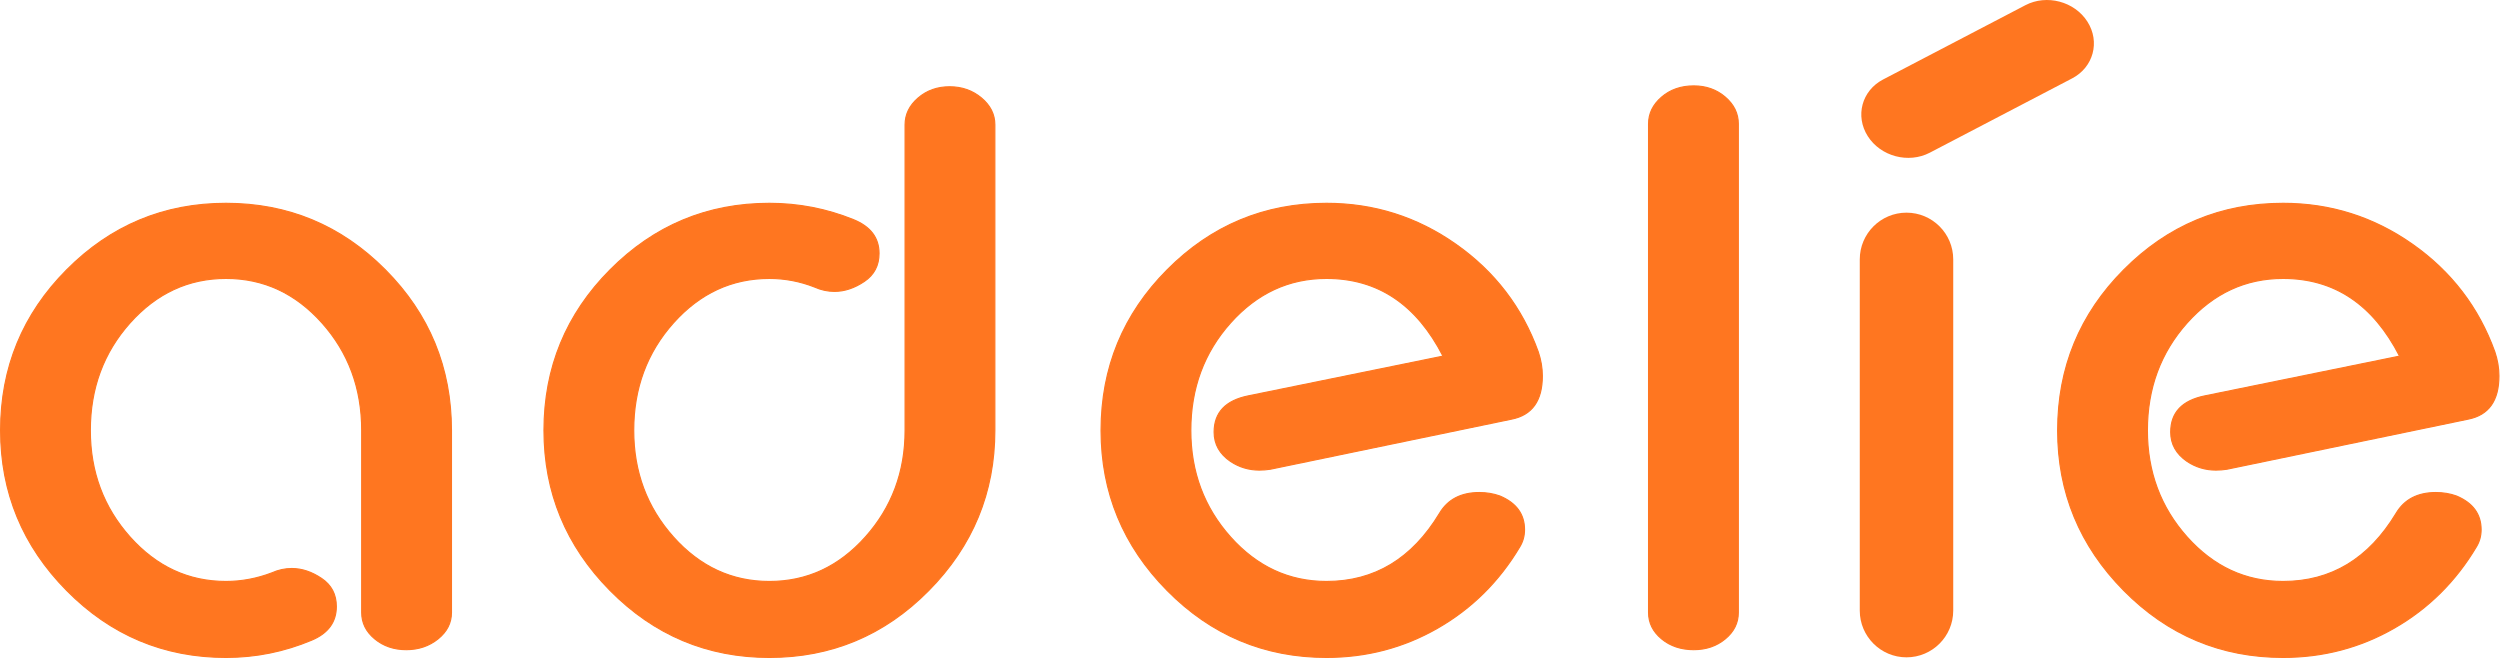
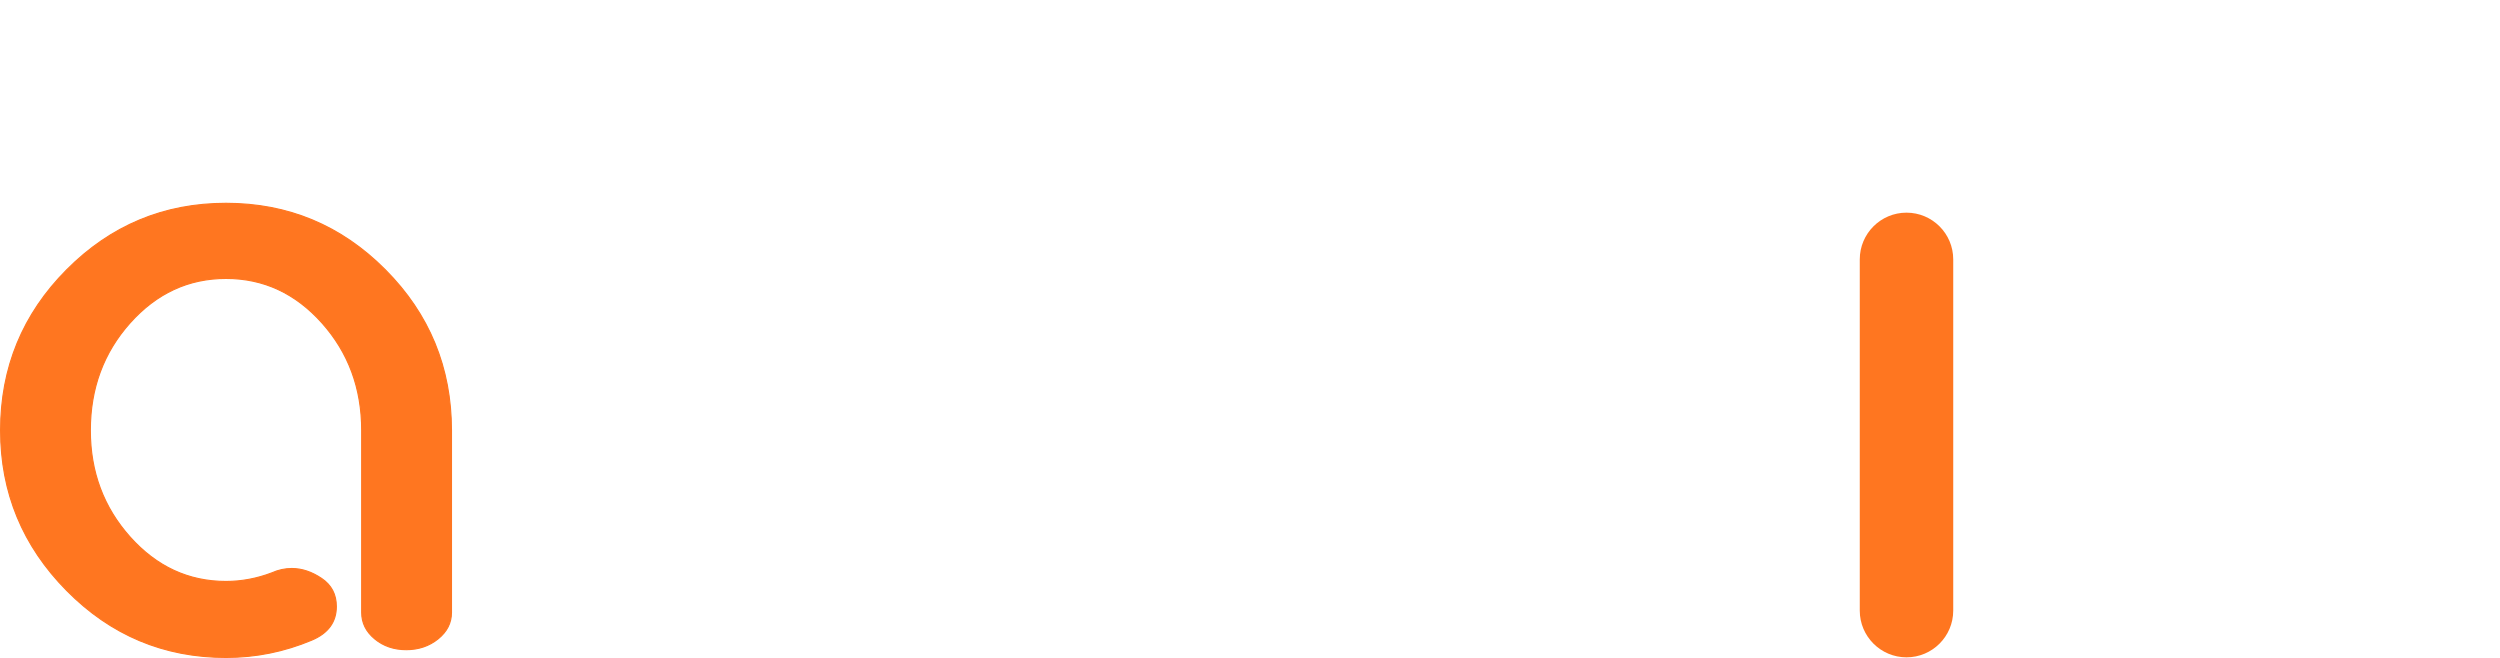
<svg xmlns="http://www.w3.org/2000/svg" width="100%" height="100%" viewBox="0 0 2168 571" version="1.1" xml:space="preserve" style="fill-rule:evenodd;clip-rule:evenodd;stroke-linejoin:round;stroke-miterlimit:2;">
  <g>
    <path d="M0.5,373.22c0,-54.405 19.115,-100.824 57.344,-139.257c38.229,-38.433 84.282,-57.65 138.159,-57.65c53.877,0 99.93,19.217 138.159,57.65c38.229,38.433 57.344,84.852 57.344,139.257l-0,157.974c-0,8.985 -3.863,16.596 -11.588,22.835c-7.725,6.24 -16.935,9.359 -27.631,9.359c-10.697,0 -19.808,-3.119 -27.335,-9.359c-7.527,-6.239 -11.291,-13.85 -11.291,-22.835l0,-157.974c0,-36.437 -11.488,-67.507 -34.465,-93.213c-22.977,-25.705 -50.708,-38.557 -83.193,-38.557c-32.485,-0 -60.216,12.852 -83.193,38.557c-22.977,25.706 -34.465,56.776 -34.465,93.213c-0,35.937 11.488,66.758 34.465,92.464c22.977,25.705 50.708,38.557 83.193,38.557c13.469,0 26.741,-2.495 39.814,-7.487c5.546,-2.495 11.29,-3.743 17.232,-3.743c8.716,-0 17.332,2.87 25.85,8.61c8.517,5.74 12.776,13.851 12.776,24.332c-0,13.477 -7.131,23.21 -21.393,29.2c-23.769,9.982 -48.529,14.973 -74.279,14.973c-53.877,0 -99.93,-19.341 -138.159,-58.023c-38.229,-38.683 -57.344,-84.977 -57.344,-138.883Z" style="fill:#ff7620;fill-rule:nonzero;stroke:#ff7620;stroke-width:1px;" />
-     <path d="M784.889,108.182c-0,-8.984 3.763,-16.721 11.29,-23.209c7.527,-6.489 16.639,-9.733 27.335,-9.733c10.696,-0 19.907,3.244 27.632,9.733c7.725,6.488 11.588,14.225 11.588,23.209l-0,265.038c-0,53.906 -19.115,100.2 -57.344,138.883c-38.229,38.682 -84.282,58.023 -138.159,58.023c-53.878,0 -99.931,-19.341 -138.16,-58.023c-38.229,-38.683 -57.343,-84.977 -57.343,-138.883c-0,-54.405 19.114,-100.824 57.343,-139.257c38.229,-38.433 84.282,-57.65 138.16,-57.65c25.354,0 49.717,4.742 73.09,14.226c14.658,5.989 21.987,15.722 21.987,29.199c0,10.481 -4.259,18.592 -12.776,24.332c-8.517,5.74 -17.134,8.61 -25.849,8.61c-5.943,0 -11.687,-1.248 -17.233,-3.743c-12.677,-4.992 -25.75,-7.487 -39.219,-7.487c-32.485,-0 -60.216,12.852 -83.193,38.557c-22.977,25.706 -34.466,56.776 -34.466,93.213c0,35.937 11.489,66.758 34.466,92.464c22.977,25.705 50.708,38.557 83.193,38.557c32.484,0 60.215,-12.852 83.192,-38.557c22.977,-25.706 34.466,-56.527 34.466,-92.464l-0,-265.038Z" style="fill:#ff7620;fill-rule:nonzero;stroke:#ff7620;stroke-width:1px;" />
-     <path d="M954.84,373.22c-0,-54.405 19.114,-100.824 57.343,-139.257c38.229,-38.433 84.283,-57.65 138.16,-57.65c41.2,0 78.637,11.855 112.31,35.563c33.673,23.709 57.443,54.78 71.308,93.213c2.377,6.988 3.566,13.975 3.566,20.963c-0,21.463 -8.914,33.941 -26.741,37.435l-209.17,43.424c-3.17,0.499 -6.339,0.749 -9.508,0.749c-9.112,-0 -17.431,-2.496 -24.958,-7.487c-9.508,-6.489 -14.262,-14.974 -14.262,-25.456c0,-16.97 9.904,-27.452 29.712,-31.445l168.763,-34.44c-22.977,-44.921 -56.651,-67.382 -101.02,-67.382c-32.485,-0 -60.216,12.852 -83.193,38.557c-22.977,25.706 -34.465,56.776 -34.465,93.213c-0,35.937 11.488,66.758 34.465,92.464c22.977,25.705 50.708,38.557 83.193,38.557c41.596,0 74.279,-19.715 98.048,-59.146c7.131,-11.98 18.62,-17.969 34.466,-17.969c6.339,-0 12.281,0.998 17.827,2.995c14.262,5.989 21.392,15.722 21.392,29.199c0,5.49 -1.386,10.481 -4.159,14.974c-17.827,29.947 -41.497,53.406 -71.011,70.377c-29.514,16.97 -61.701,25.455 -96.563,25.455c-53.877,0 -99.931,-19.341 -138.16,-58.023c-38.229,-38.683 -57.343,-84.977 -57.343,-138.883Z" style="fill:#ff7620;fill-rule:nonzero;stroke:#ff7620;stroke-width:1px;" />
-     <path d="M1429.63,107.434c-0,-8.985 3.763,-16.721 11.29,-23.21c7.527,-6.489 16.837,-9.733 27.929,-9.733c10.697,-0 19.808,3.244 27.335,9.733c7.527,6.489 11.291,14.225 11.291,23.21l-0,423.76c-0,8.985 -3.764,16.596 -11.291,22.835c-7.527,6.24 -16.638,9.359 -27.335,9.359c-11.092,0 -20.402,-3.119 -27.929,-9.359c-7.527,-6.239 -11.29,-13.85 -11.29,-22.835l-0,-423.76Z" style="fill:#ff7620;fill-rule:nonzero;stroke:#ff7620;stroke-width:1px;" />
-     <path d="M1784.39,373.22c-0,-54.405 19.114,-100.824 57.343,-139.257c38.229,-38.433 84.282,-57.65 138.16,-57.65c41.2,0 78.637,11.855 112.31,35.563c33.673,23.709 57.442,54.78 71.308,93.213c2.377,6.988 3.565,13.975 3.565,20.963c0,21.463 -8.913,33.941 -26.74,37.435l-209.171,43.424c-3.169,0.499 -6.338,0.749 -9.507,0.749c-9.112,-0 -17.431,-2.496 -24.958,-7.487c-9.508,-6.489 -14.262,-14.974 -14.262,-25.456c0,-16.97 9.904,-27.452 29.712,-31.445l168.762,-34.44c-22.977,-44.921 -56.65,-67.382 -101.019,-67.382c-32.485,-0 -60.216,12.852 -83.193,38.557c-22.977,25.706 -34.466,56.776 -34.466,93.213c0,35.937 11.489,66.758 34.466,92.464c22.977,25.705 50.708,38.557 83.193,38.557c41.596,0 74.279,-19.715 98.048,-59.146c7.131,-11.98 18.619,-17.969 34.466,-17.969c6.338,-0 12.281,0.998 17.827,2.995c14.261,5.989 21.392,15.722 21.392,29.199c0,5.49 -1.386,10.481 -4.159,14.974c-17.827,29.947 -41.498,53.406 -71.011,70.377c-29.514,16.97 -61.702,25.455 -96.563,25.455c-53.878,0 -99.931,-19.341 -138.16,-58.023c-38.229,-38.683 -57.343,-84.977 -57.343,-138.883Z" style="fill:#ff7620;fill-rule:nonzero;stroke:#ff7620;stroke-width:1px;" />
    <g>
      <path d="M1693.84,224.943c0,-22.366 -18.158,-40.524 -40.524,-40.524c-22.366,-0 -40.524,18.158 -40.524,40.524l0,304.57c0,22.365 18.158,40.524 40.524,40.524c22.366,-0 40.524,-18.159 40.524,-40.524l0,-304.57Z" style="fill:#ff7620;" />
-       <path d="M1796.95,67.972c18.492,-9.654 24.425,-31.711 13.242,-49.226c-11.183,-17.515 -35.275,-23.897 -53.766,-14.243l-123.417,64.432c-18.492,9.654 -24.425,31.712 -13.242,49.227c11.183,17.514 35.274,23.897 53.766,14.243l123.417,-64.433Z" style="fill:#ff7620;" />
    </g>
  </g>
</svg>